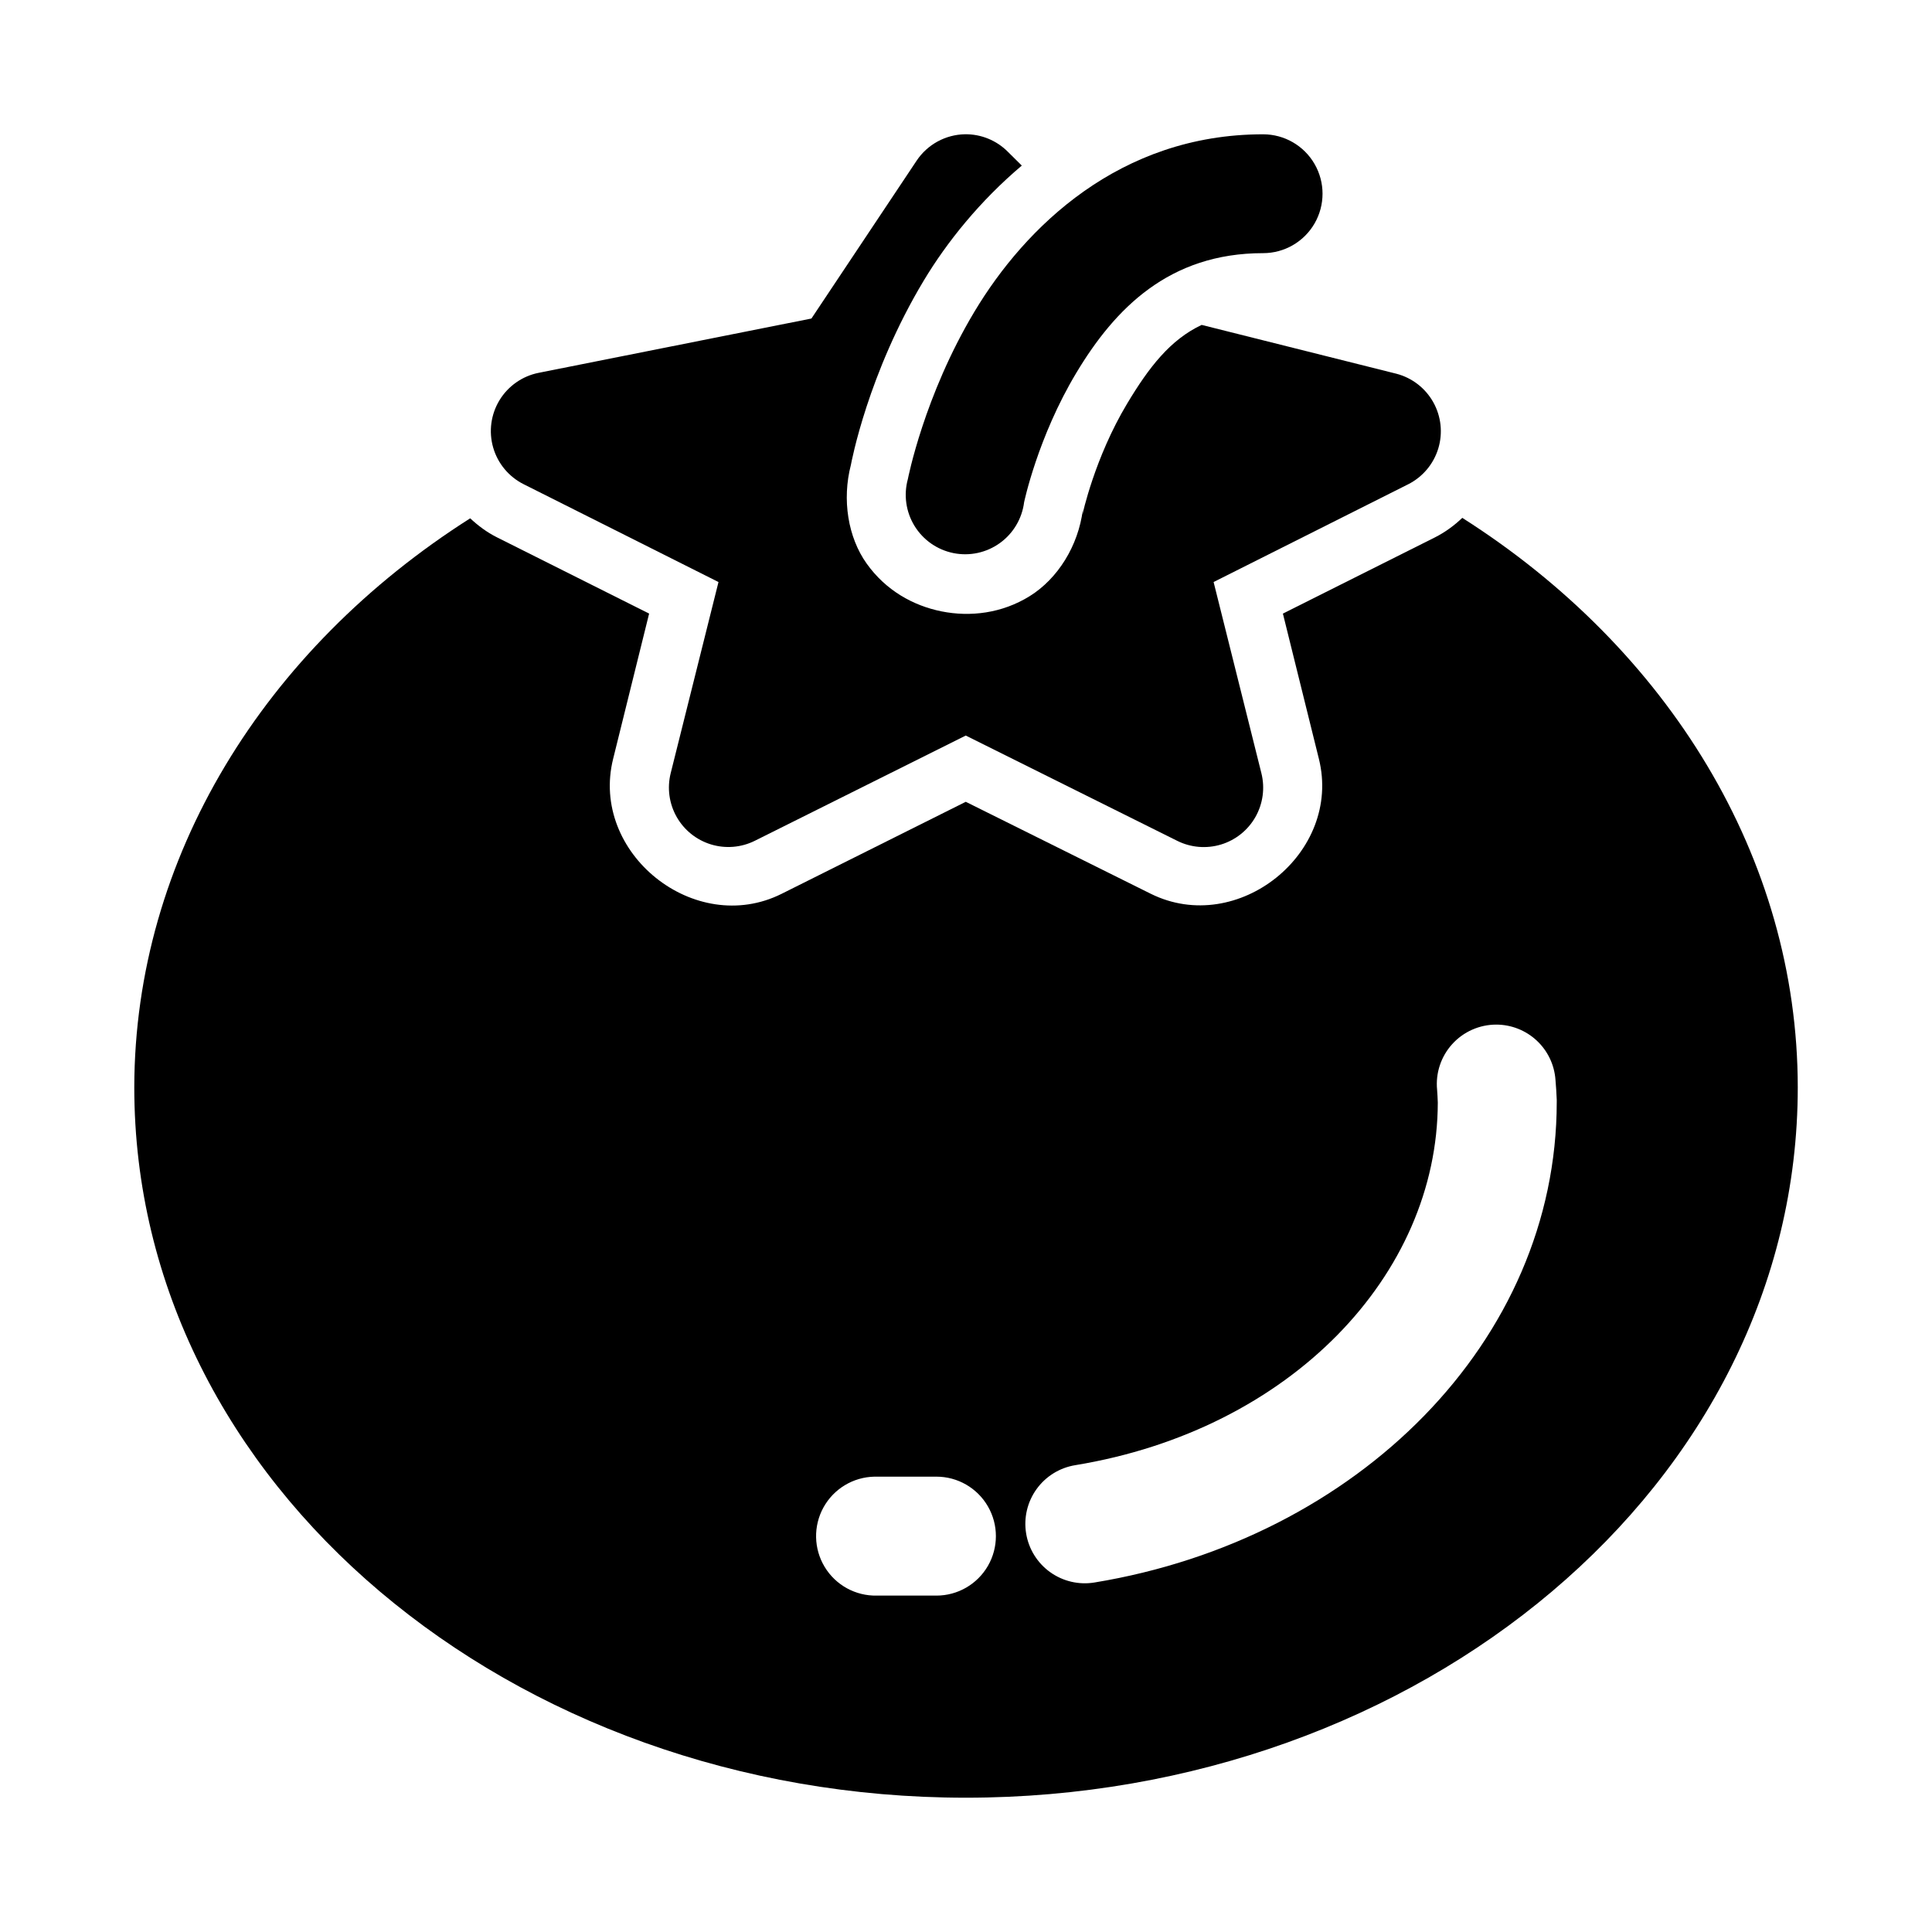
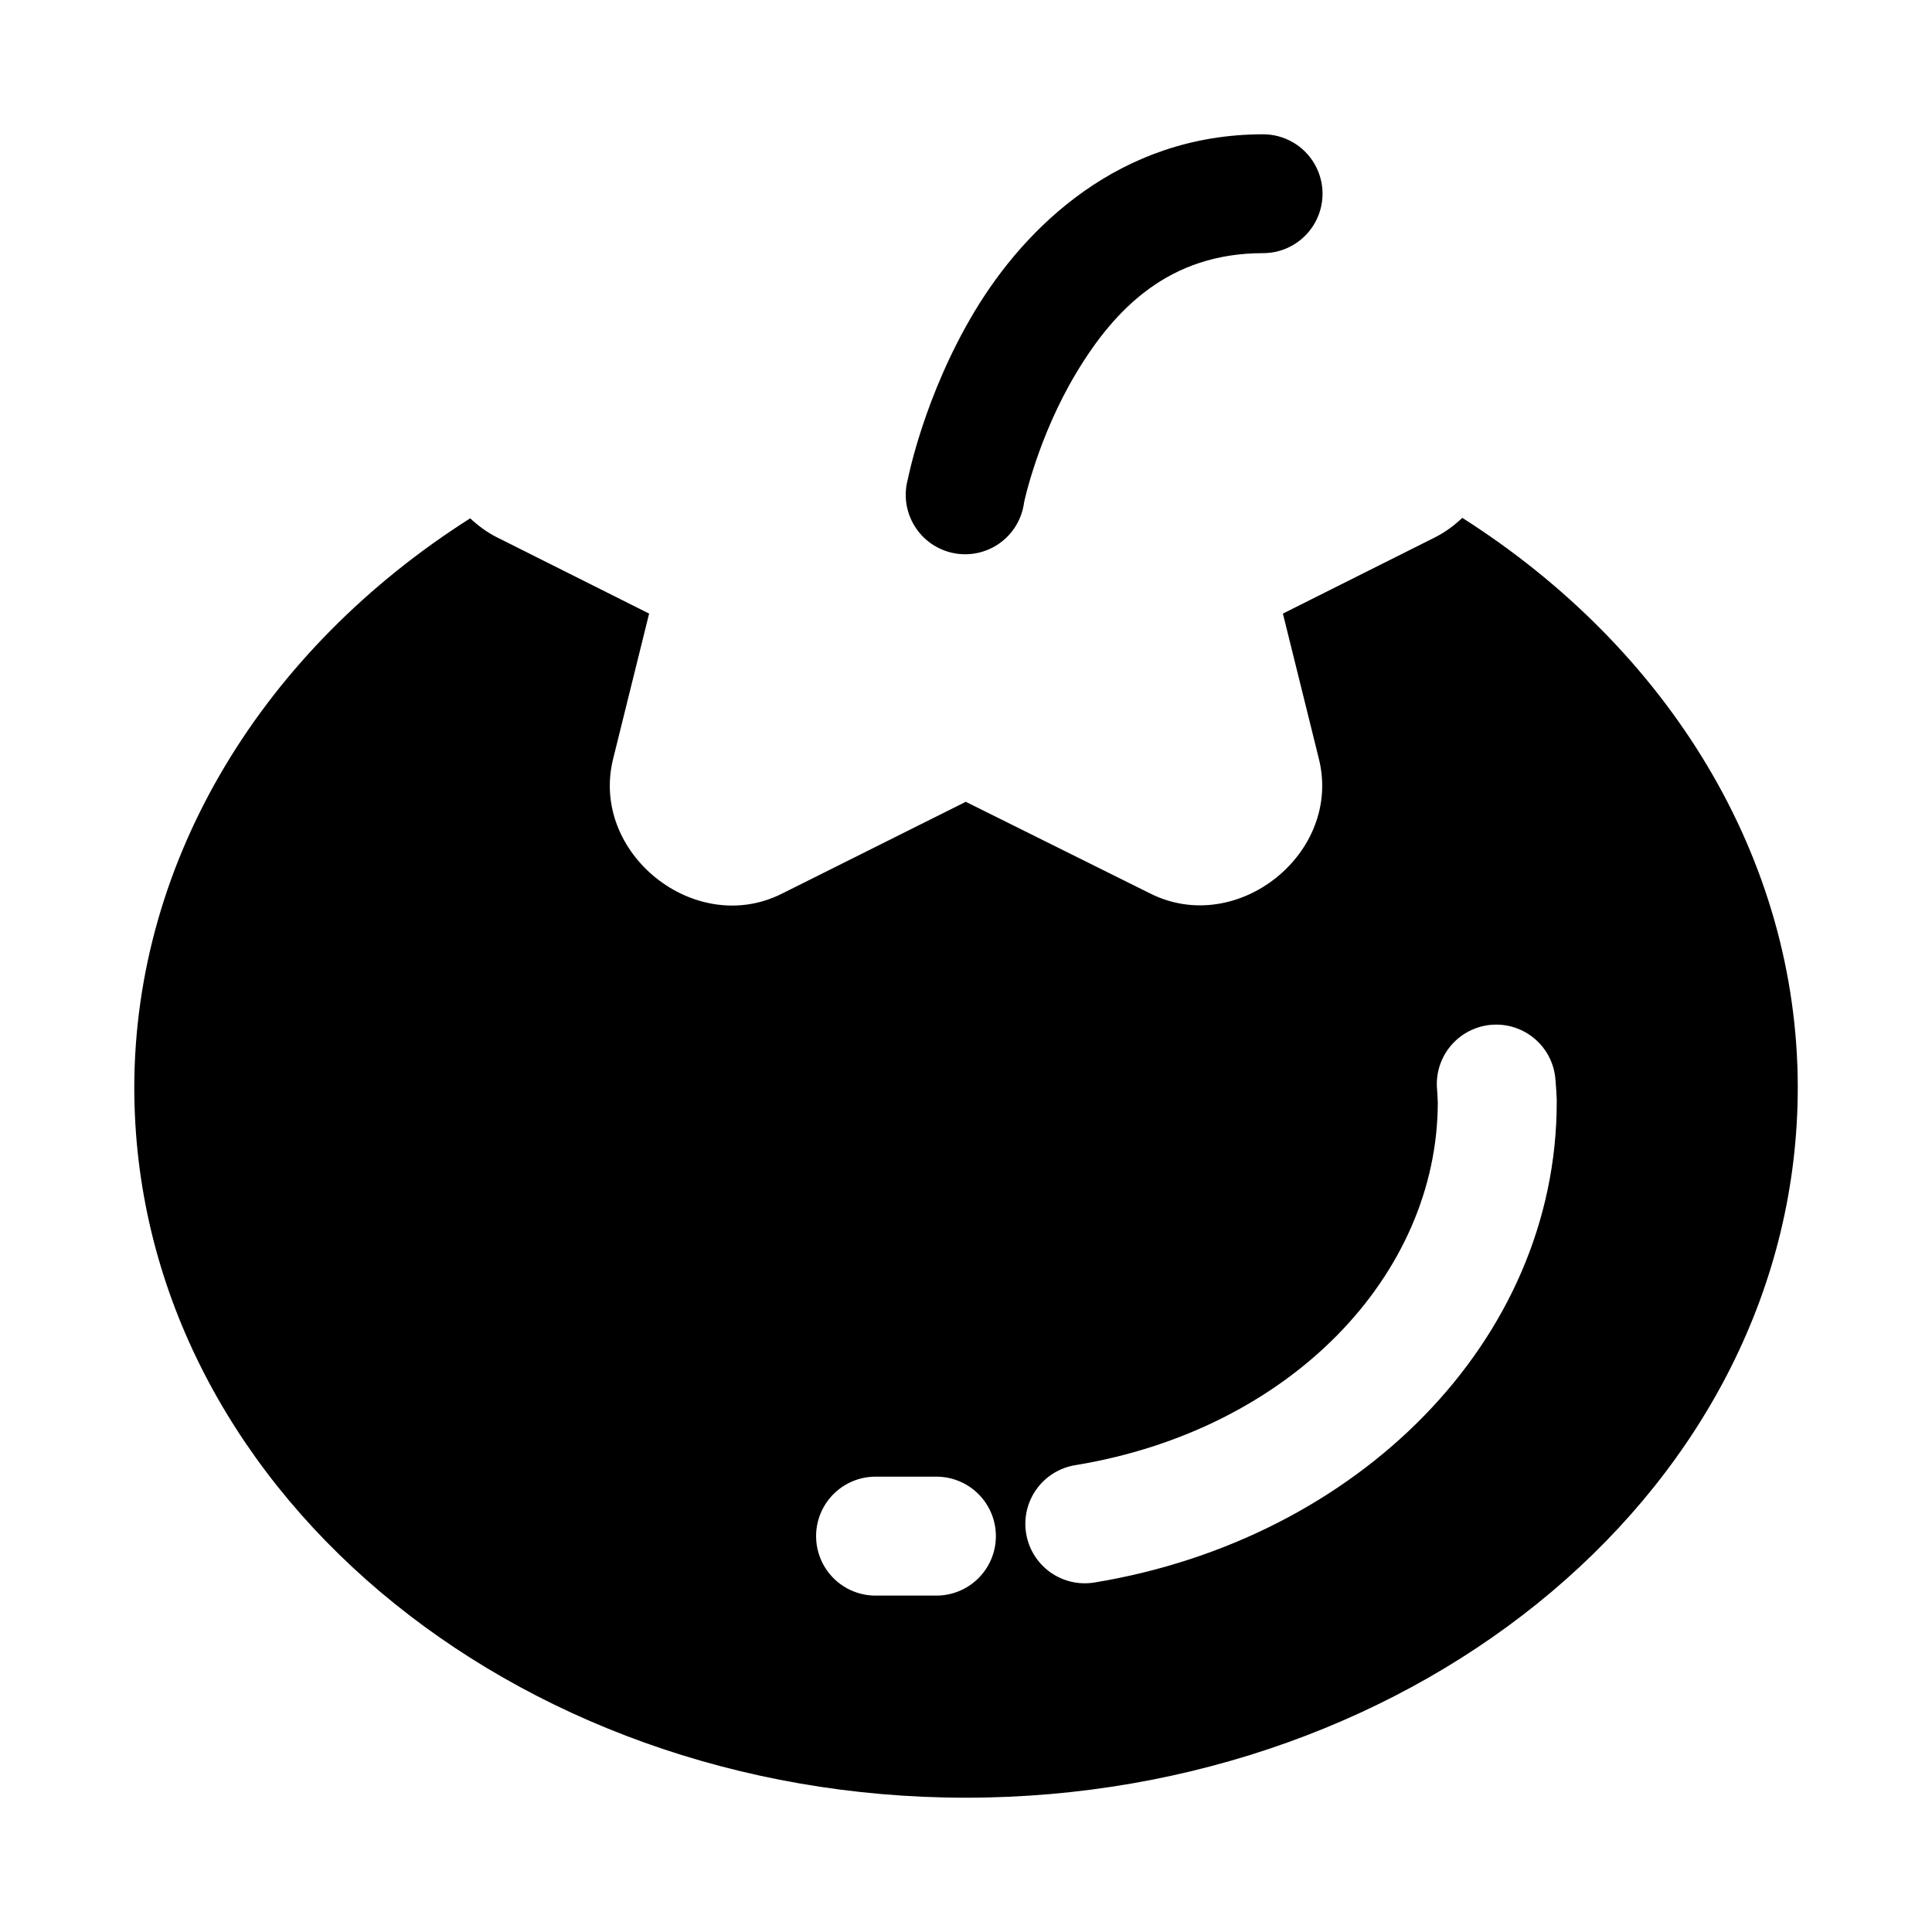
<svg xmlns="http://www.w3.org/2000/svg" fill="#000000" width="800px" height="800px" version="1.1" viewBox="144 144 512 512">
  <g>
-     <path d="m531.52 281.24c-2.106 2.004-4.492 3.781-7.227 5.164l-40.312 20.203 9.531 38.469c6.227 24.945-21.508 47.168-44.523 35.793l-49.047-24.383-48.801 24.383c-23.039 11.512-50.887-10.805-44.648-35.793l9.531-38.469-40.312-20.203c-2.691-1.344-5.019-3.102-7.106-5.043-54.578 34.672-88.918 89.973-89.02 150.77 0 105.36 100.15 188.28 220.36 188.28s220.48-82.926 220.48-188.28c-0.039-60.82-34.328-116.18-88.898-150.89zm9.012 134.29c3.981 0.008 7.809 1.52 10.719 4.234 2.91 2.715 4.684 6.434 4.965 10.402 0.148 1.762 0.27 3.523 0.336 5.289 0.004 0.195 0.004 0.391 0 0.586 0 63.324-52.777 115.88-122.51 127.34-4.125 0.68-8.348-0.309-11.746-2.746-3.394-2.434-5.684-6.121-6.359-10.246-0.68-4.125 0.312-8.348 2.75-11.742s6.125-5.68 10.25-6.356c57.18-9.391 96.023-50.496 96.094-96.125-0.047-1.117-0.09-2.238-0.184-3.352-0.434-4.426 1.023-8.824 4.012-12.117 2.984-3.293 7.227-5.168 11.672-5.164zm-164.82 119.8c0.215-0.004 0.43-0.004 0.645 0h15.805c5.633 0 10.832 3.004 13.648 7.883 2.816 4.875 2.816 10.883 0 15.758-2.816 4.875-8.016 7.879-13.648 7.879h-15.805c-5.629 0.117-10.895-2.781-13.809-7.598-2.914-4.82-3.039-10.828-0.324-15.762 2.715-4.934 7.856-8.043 13.488-8.16z" />
-     <path d="m399.72 179.58c-5.148 0.094-9.926 2.703-12.793 6.981l-27.891 41.852-72.293 14.391c-4.316 0.859-8.074 3.492-10.367 7.25-2.289 3.762-2.898 8.309-1.684 12.539 1.215 4.231 4.148 7.758 8.082 9.73l51.633 25.922-12.672 50.676c-0.973 3.914-0.406 8.047 1.578 11.555 1.984 3.508 5.242 6.121 9.094 7.301 3.856 1.18 8.016 0.836 11.625-0.957l55.902-27.891 56.027 27.891c3.609 1.805 7.773 2.156 11.637 0.98 3.863-1.176 7.125-3.793 9.113-7.305 1.988-3.516 2.551-7.656 1.574-11.574l-12.668-50.676 51.598-25.922c3.82-1.938 6.688-5.352 7.938-9.449s0.773-8.531-1.316-12.27c-2.09-3.742-5.613-6.469-9.758-7.555l-51.629-12.945c-8.324 3.934-13.941 11.18-19.742 20.848-8.648 14.414-11.84 29.398-11.84 29.398l0.094-1.262c-1.203 9.59-6.656 18.273-14.055 22.879-7.394 4.602-15.812 5.57-23.371 4.059-7.555-1.512-14.805-5.574-19.863-12.672-4.969-6.969-6.562-16.957-4.18-26.137 0.133-0.699 4.504-24.176 19.277-48.801 6.191-10.316 14.953-21.184 26.016-30.535l-3.691-3.656c-3.004-3.027-7.109-4.703-11.375-4.644z" />
+     <path d="m531.52 281.24c-2.106 2.004-4.492 3.781-7.227 5.164l-40.312 20.203 9.531 38.469c6.227 24.945-21.508 47.168-44.523 35.793l-49.047-24.383-48.801 24.383c-23.039 11.512-50.887-10.805-44.648-35.793l9.531-38.469-40.312-20.203c-2.691-1.344-5.019-3.102-7.106-5.043-54.578 34.672-88.918 89.973-89.02 150.77 0 105.36 100.15 188.28 220.36 188.28s220.48-82.926 220.48-188.28c-0.039-60.82-34.328-116.18-88.898-150.89zm9.012 134.29c3.981 0.008 7.809 1.52 10.719 4.234 2.91 2.715 4.684 6.434 4.965 10.402 0.148 1.762 0.27 3.523 0.336 5.289 0.004 0.195 0.004 0.391 0 0.586 0 63.324-52.777 115.88-122.51 127.34-4.125 0.68-8.348-0.309-11.746-2.746-3.394-2.434-5.684-6.121-6.359-10.246-0.68-4.125 0.312-8.348 2.75-11.742s6.125-5.68 10.25-6.356c57.18-9.391 96.023-50.496 96.094-96.125-0.047-1.117-0.09-2.238-0.184-3.352-0.434-4.426 1.023-8.824 4.012-12.117 2.984-3.293 7.227-5.168 11.672-5.164zm-164.82 119.8c0.215-0.004 0.43-0.004 0.645 0h15.805c5.633 0 10.832 3.004 13.648 7.883 2.816 4.875 2.816 10.883 0 15.758-2.816 4.875-8.016 7.879-13.648 7.879h-15.805c-5.629 0.117-10.895-2.781-13.809-7.598-2.914-4.82-3.039-10.828-0.324-15.762 2.715-4.934 7.856-8.043 13.488-8.16" />
    <path d="m478.74 179.59c-38.047 0-63.078 24.625-76.473 46.953-13.398 22.328-17.668 44.395-17.668 44.395-1.164 4.219-0.523 8.73 1.77 12.453 2.293 3.727 6.031 6.328 10.32 7.188 4.289 0.859 8.742-0.109 12.289-2.664 3.551-2.559 5.875-6.477 6.422-10.816 0 0 3.609-17.254 13.832-34.285 10.219-17.031 24.578-31.727 49.508-31.727 5.625 0 10.824-3.004 13.637-7.875 2.812-4.871 2.812-10.875 0-15.746-2.812-4.875-8.012-7.875-13.637-7.875z" />
  </g>
</svg>